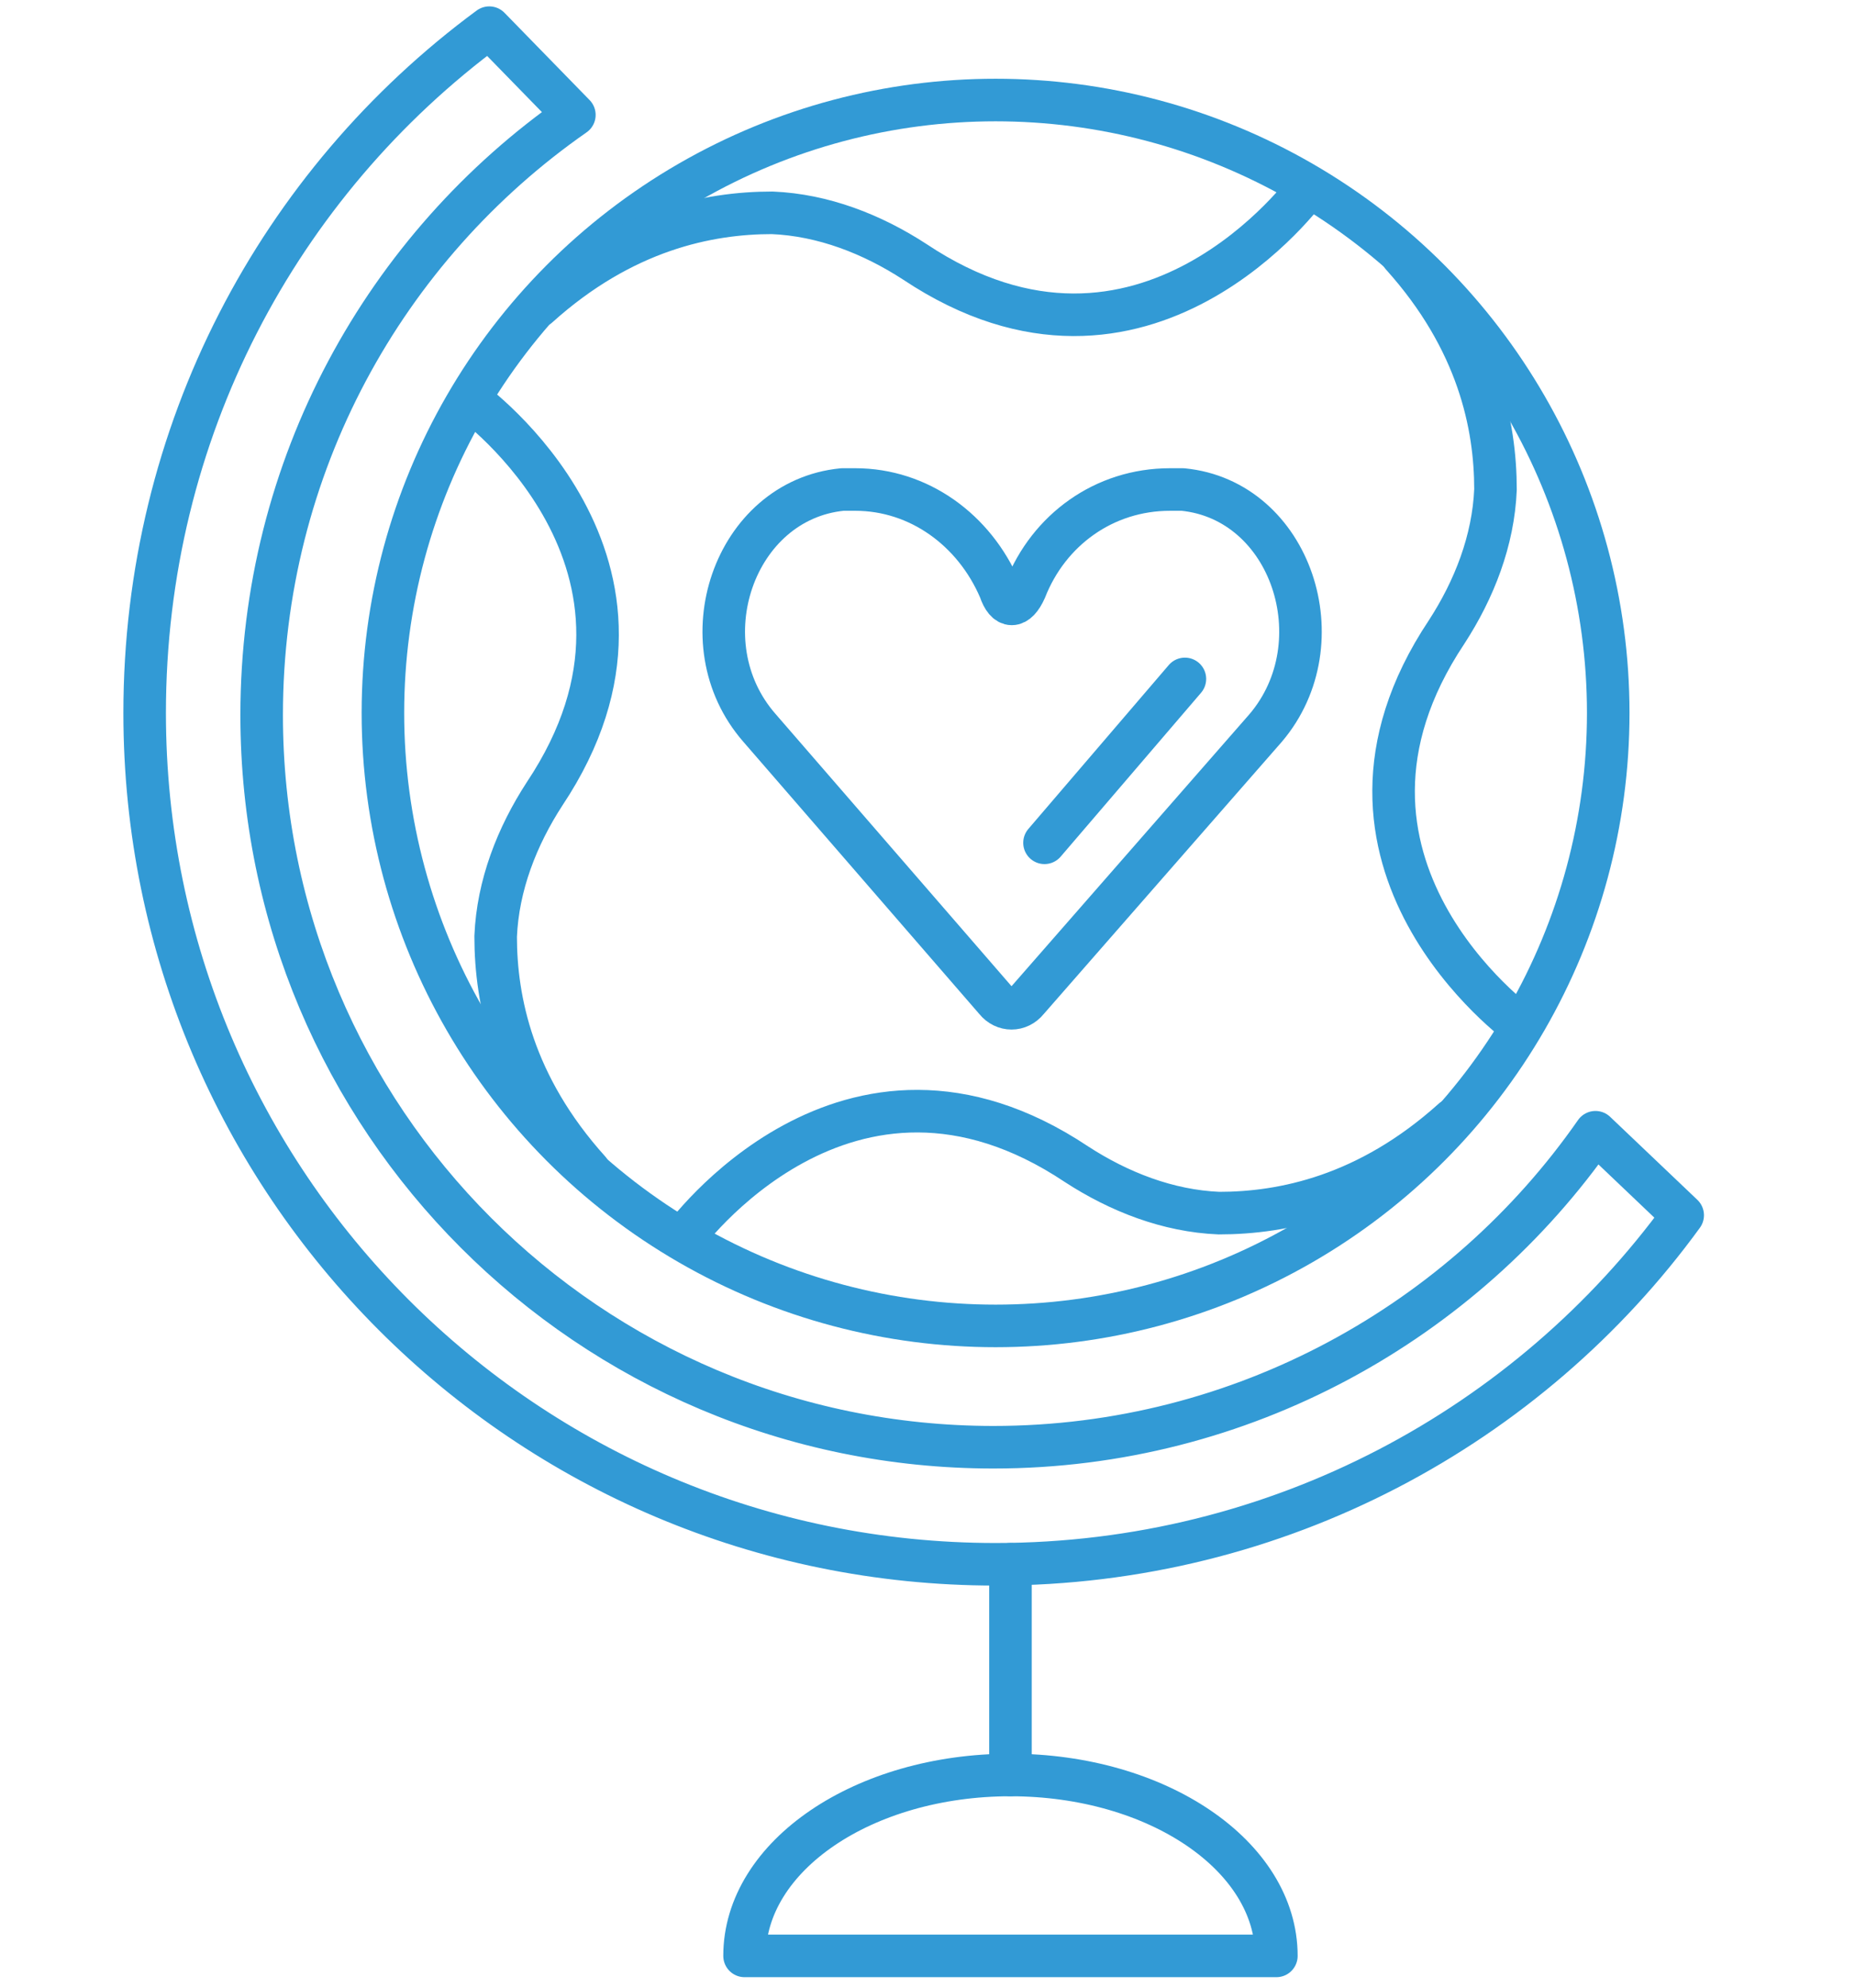
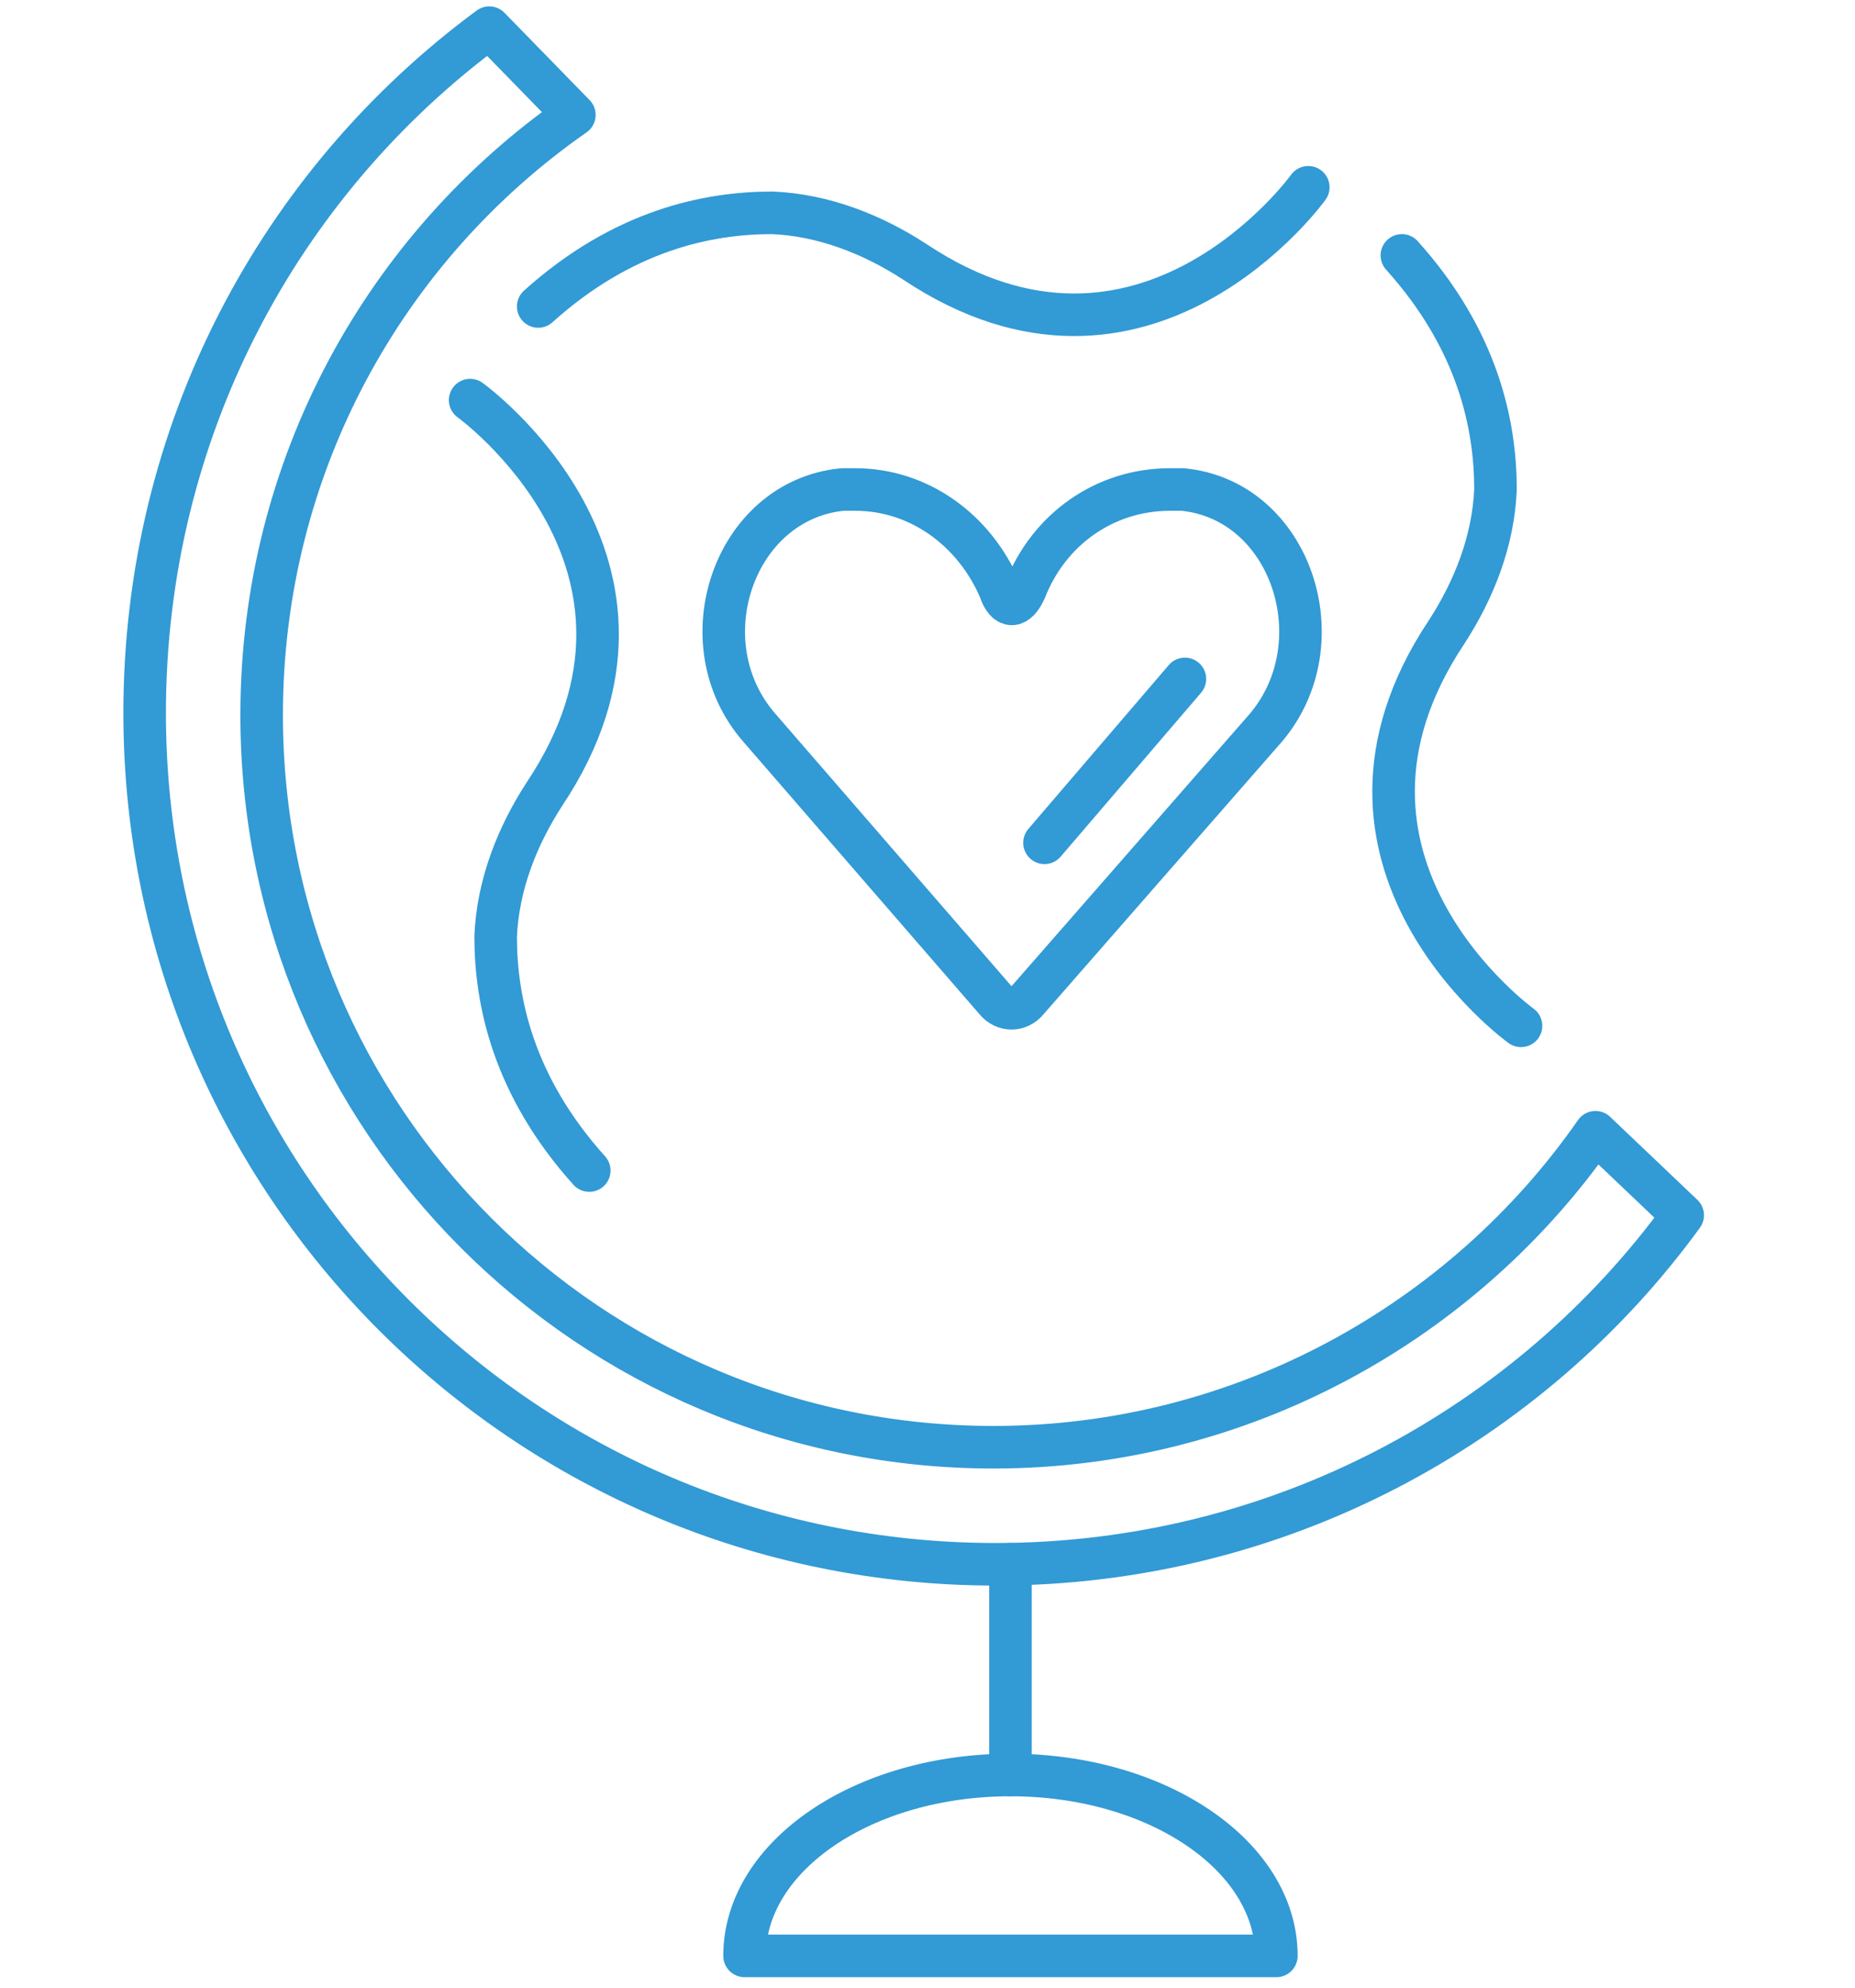
<svg xmlns="http://www.w3.org/2000/svg" version="1.1" x="0px" y="0px" width="87.2px" height="93.4px" viewBox="0 0 87.2 93.4" style="enable-background:new 0 0 87.2 93.4;" xml:space="preserve">
  <style type="text/css">
	.st0{fill:none;stroke:#60B2E3;stroke-width:1.25;stroke-linecap:round;stroke-linejoin:round;stroke-miterlimit:10;}
	.st1{fill:none;stroke:#329AD5;stroke-width:1.25;stroke-linecap:round;stroke-linejoin:round;stroke-miterlimit:10;}
	.st2{fill:#60B2E3;}
	.st3{fill:#329AD5;}
	.st4{fill:#4D6EA2;}
	.st5{fill:#7083B1;}
	.st6{fill:#0F3F65;}
	.st7{fill:#009AD8;}
	.st8{fill:#E0F3FD;}
	.st9{fill:none;stroke:#0E3F65;stroke-linecap:round;stroke-linejoin:round;stroke-miterlimit:10;}
	.st10{fill:none;stroke:#009AD7;stroke-linecap:round;stroke-linejoin:round;stroke-miterlimit:10;}
	.st11{fill:none;stroke:#329AD5;stroke-width:1.5;stroke-linecap:round;stroke-linejoin:round;stroke-miterlimit:10;}
	.st12{fill:none;stroke:#329AD5;stroke-width:0.75;stroke-linecap:round;stroke-linejoin:round;stroke-miterlimit:10;}
	.st13{fill:none;stroke:#329AD5;stroke-width:2;stroke-linecap:round;stroke-linejoin:round;stroke-miterlimit:10;}
	.st14{fill:none;stroke:#329AD5;stroke-width:2;stroke-linecap:round;stroke-linejoin:round;}
	.st15{fill:none;stroke:#329AD5;stroke-width:2;stroke-linecap:round;stroke-linejoin:round;stroke-dasharray:6.619,6.619;}
</style>
  <g id="Layer_6">
</g>
  <g id="PAPER_BLUE">
</g>
  <g id="FIRST_BLUE">
</g>
  <g id="EDUCATION_BLUE">
-     <circle class="st13" cx="46.8" cy="33.5" r="28.8" />
    <path class="st13" d="M23,1.3c-9.9,7.3-16.2,19-16.2,32.2c0,22.1,17.9,40,40,40c13.3,0,25.1-6.5,32.3-16.4l-4.1-3.9   c-6.2,8.9-16.6,14.8-28.3,14.8c-19,0-34.4-15.4-34.4-34.4c0-11.7,5.8-22,14.7-28.2L23,1.3z" />
    <path class="st13" d="M35,91.9c0-4.7,5.6-8.5,12.5-8.5s12.5,3.8,12.5,8.5H35z" />
    <line class="st13" x1="47.5" y1="83.4" x2="47.5" y2="73.5" />
    <path class="st13" d="M48.2,27.7c1.1-2.8,3.7-4.7,6.8-4.7c0.2,0,0.4,0,0.6,0c5.1,0.5,7.3,7.2,3.9,11.2L48.3,47   c-0.4,0.5-1.1,0.5-1.5,0L35.7,34.2c-3.5-4-1.2-10.7,3.9-11.2c0.2,0,0.4,0,0.6,0c3,0,5.6,1.9,6.8,4.7C47.3,28.6,47.8,28.6,48.2,27.7   z" />
-     <path class="st13" d="M32.1,58.2c0,0,7.7-10.7,18.5-3.5c2,1.3,4.3,2.2,6.7,2.3c3,0,7-0.8,11-4.4" />
    <path class="st13" d="M22.1,18.8c0,0,10.7,7.7,3.5,18.5c-1.3,2-2.2,4.3-2.3,6.7c0,3,0.8,7,4.4,11" />
    <path class="st13" d="M61.5,8.8c0,0-7.7,10.7-18.5,3.5c-2-1.3-4.3-2.2-6.7-2.3c-3,0-7,0.8-11,4.4" />
    <path class="st13" d="M71.5,48.2c0,0-10.7-7.7-3.5-18.5c1.3-2,2.2-4.3,2.3-6.7c0-3-0.8-7-4.4-11" />
    <line class="st13" x1="55.7" y1="31.9" x2="49.1" y2="39.6" />
  </g>
  <g id="White">
</g>
</svg>